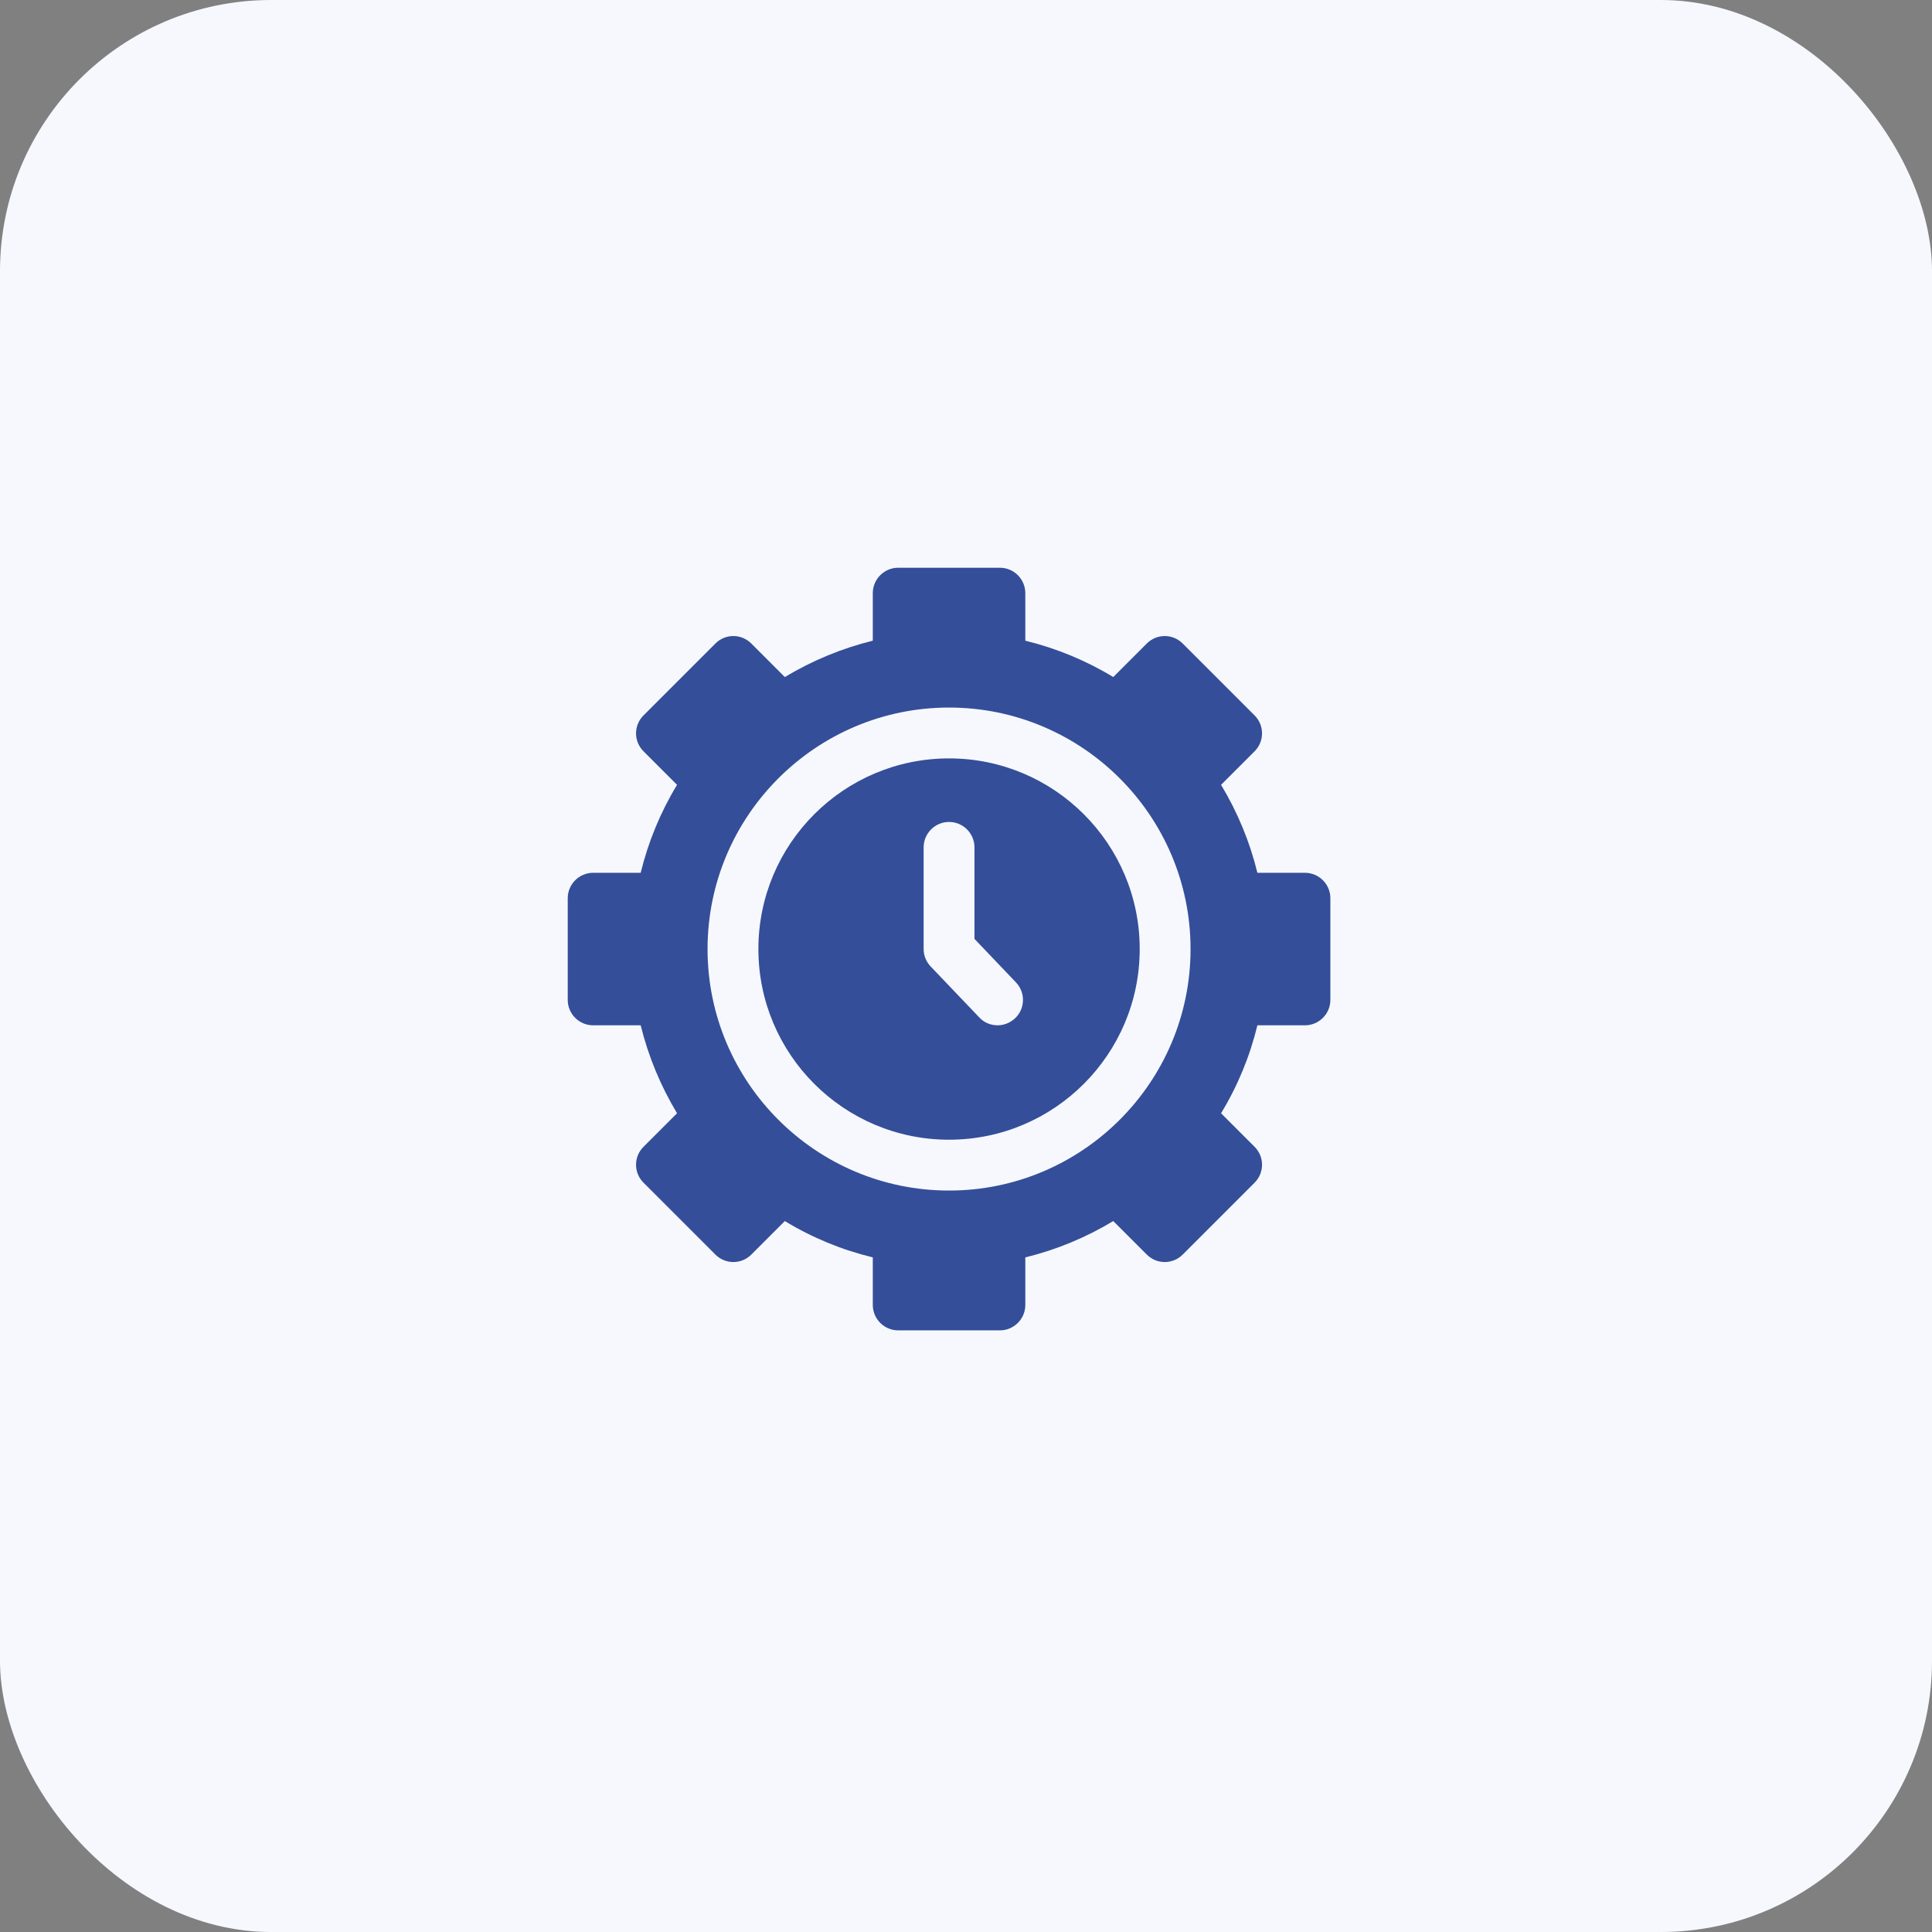
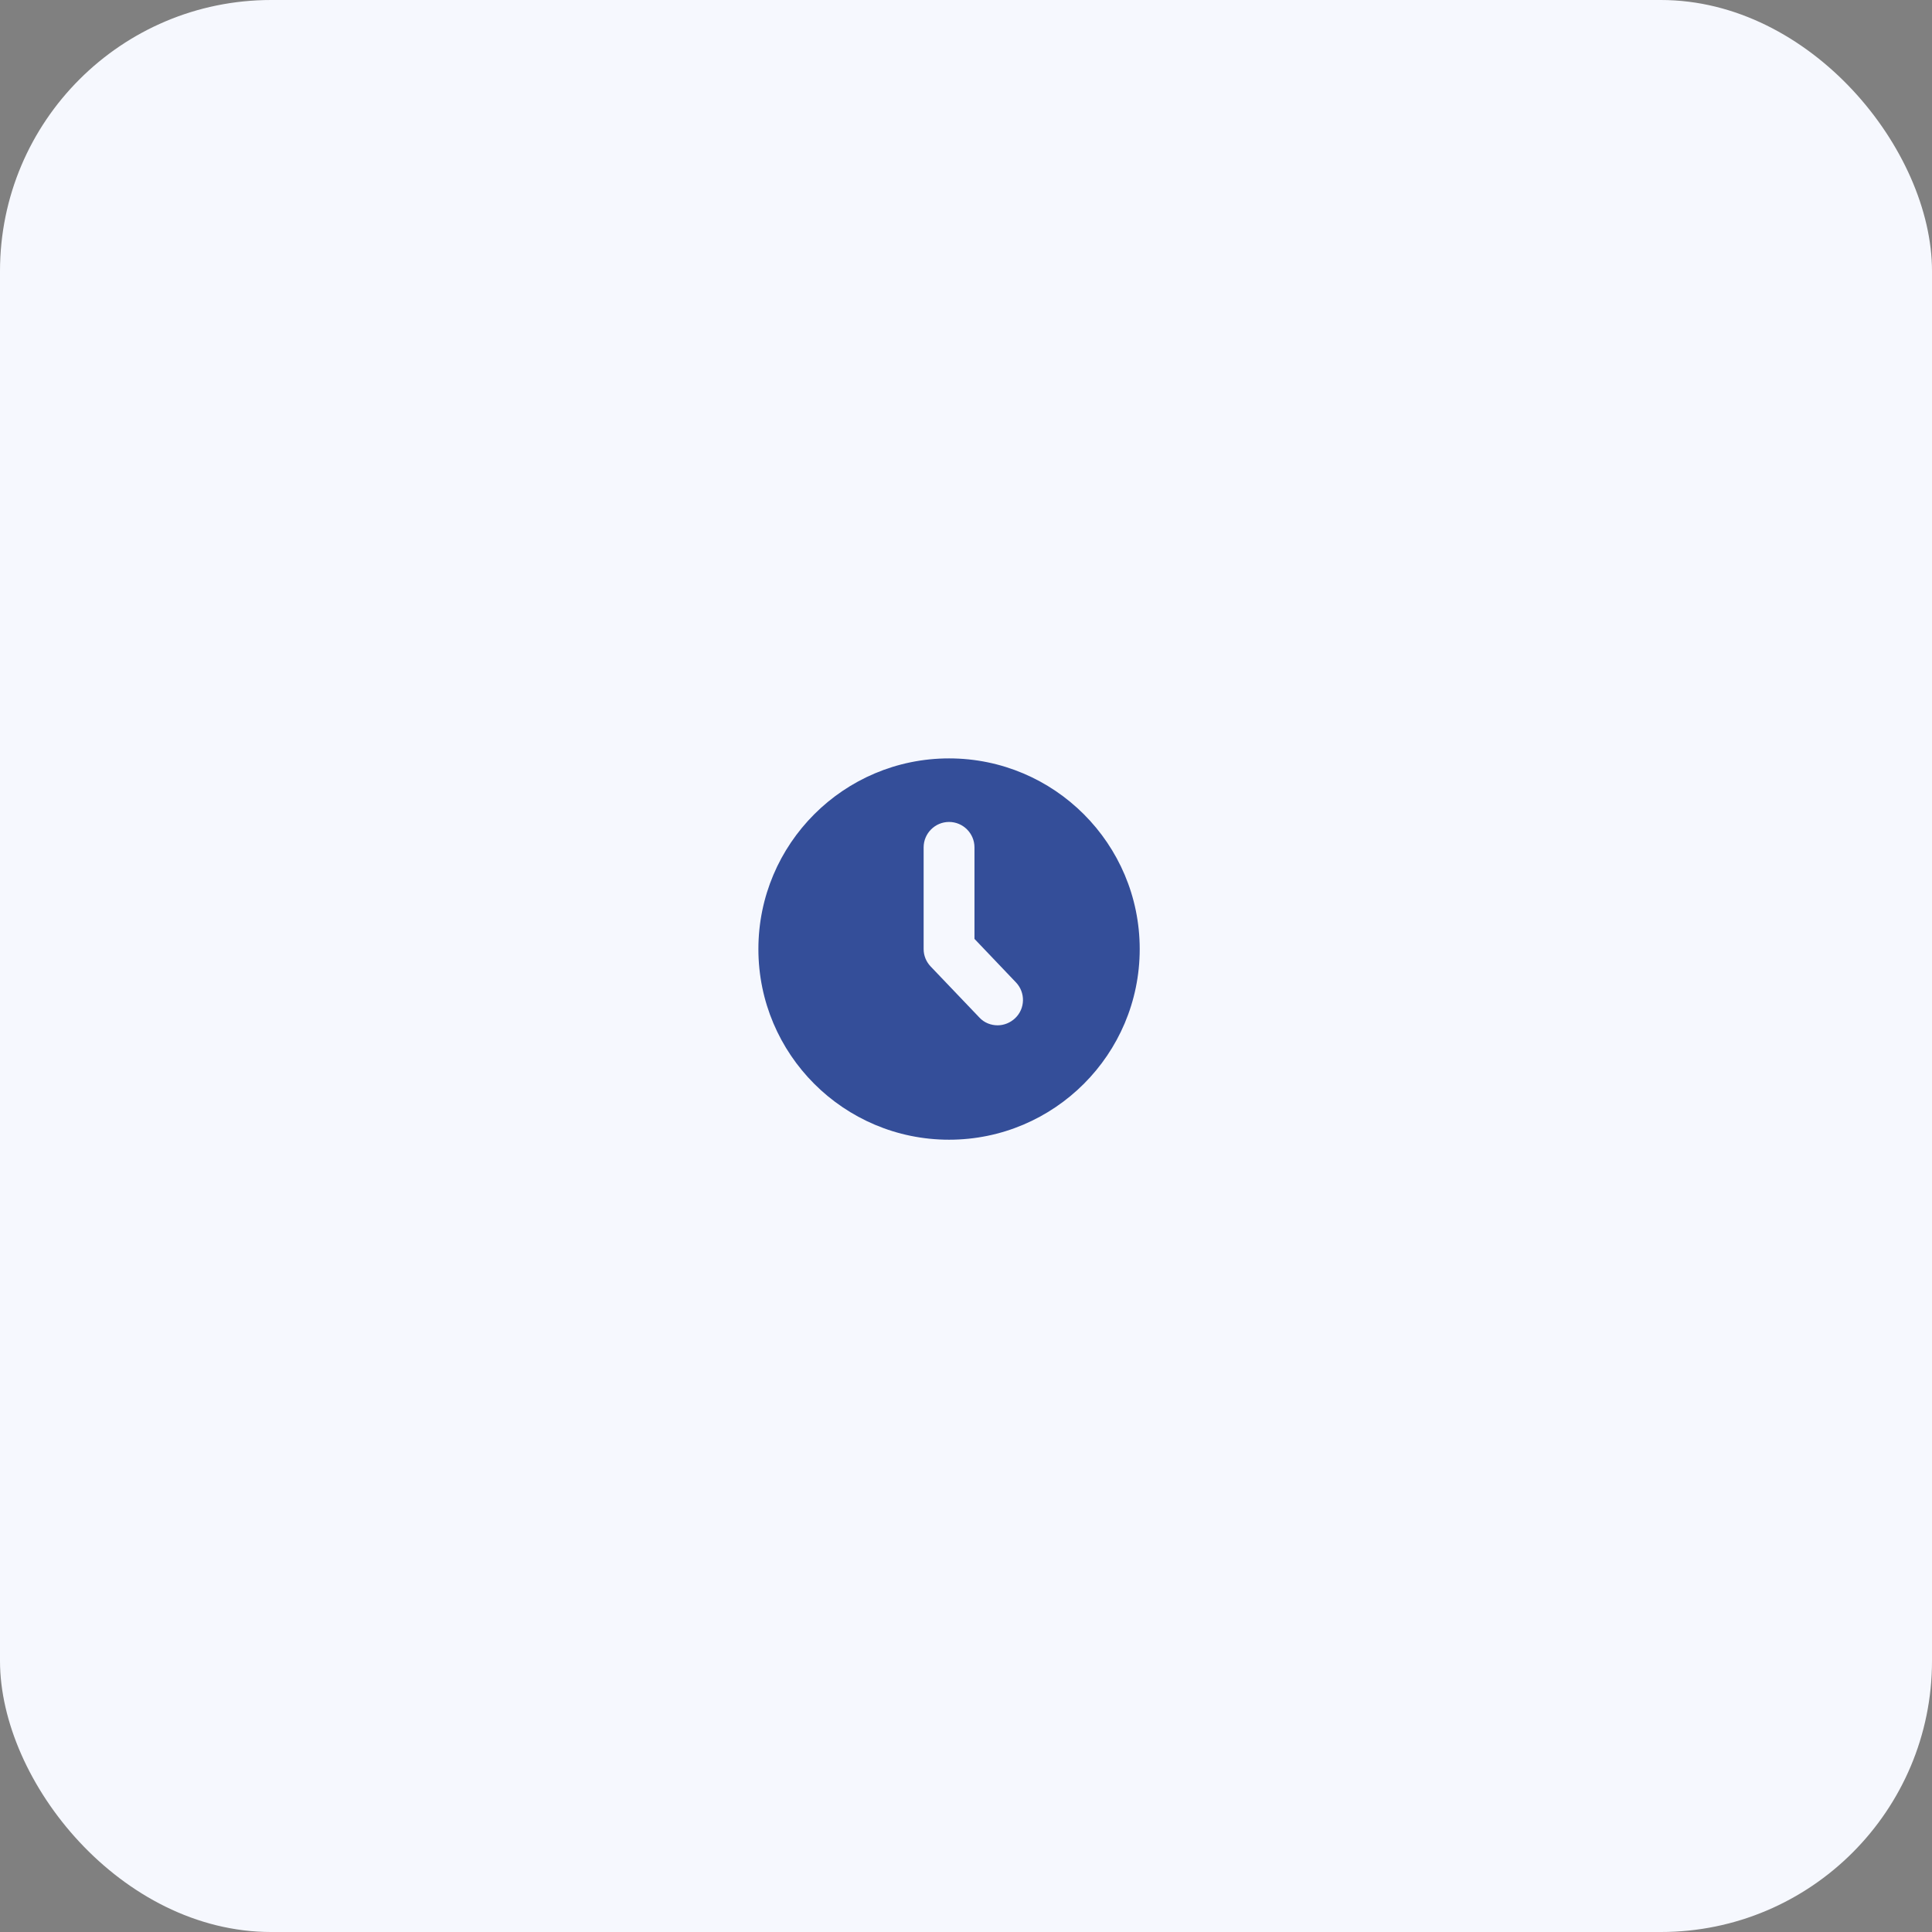
<svg xmlns="http://www.w3.org/2000/svg" width="57" height="57" viewBox="0 0 57 57" fill="none">
  <rect x="0" y="0" width="57" height="57" fill="#808080" stroke="none" />
  <rect width="57" height="57" rx="8" fill="#f6f8fe" />
  <g clip-path="url(#clip0_2003_133)">
    <g clip-path="url(#clip1_2003_133)">
      <g clip-path="url(#clip2_2003_133)">
        <path d="M28 22.375C24.895 22.375 22.375 24.895 22.375 28C22.375 31.105 24.895 33.625 28 33.625C31.105 33.625 33.625 31.105 33.625 28C33.625 24.895 31.105 22.375 28 22.375ZM29.95 30.04C29.808 30.175 29.62 30.25 29.433 30.25C29.238 30.25 29.035 30.175 28.892 30.017L27.46 28.517C27.325 28.375 27.25 28.195 27.25 28V25C27.25 24.587 27.587 24.25 28 24.25C28.413 24.25 28.75 24.587 28.75 25V27.7L29.973 28.983C30.258 29.282 30.25 29.755 29.95 30.04Z" fill="#344E99" />
-         <path d="M38.5 25.75H37.097C36.873 24.835 36.513 23.965 36.025 23.155L37.015 22.165C37.307 21.872 37.307 21.4 37.015 21.108L34.892 18.985C34.6 18.692 34.127 18.692 33.835 18.985L32.845 19.975C32.042 19.488 31.172 19.128 30.25 18.902V17.5C30.25 17.087 29.913 16.75 29.5 16.75H26.5C26.087 16.75 25.75 17.087 25.75 17.5V18.902C24.835 19.128 23.965 19.488 23.155 19.975L22.165 18.985C21.872 18.692 21.4 18.692 21.108 18.985L18.985 21.108C18.692 21.4 18.692 21.872 18.985 22.165L19.975 23.155C19.488 23.957 19.128 24.828 18.902 25.75H17.5C17.087 25.75 16.75 26.087 16.75 26.5V29.5C16.75 29.913 17.087 30.25 17.5 30.25H18.902C19.128 31.165 19.488 32.035 19.975 32.845L18.985 33.835C18.692 34.127 18.692 34.6 18.985 34.892L21.108 37.015C21.4 37.307 21.872 37.307 22.165 37.015L23.155 36.025C23.957 36.513 24.828 36.873 25.75 37.097V38.5C25.75 38.913 26.087 39.25 26.5 39.25H29.5C29.913 39.25 30.25 38.913 30.25 38.5V37.097C31.165 36.873 32.035 36.513 32.845 36.025L33.835 37.015C34.127 37.307 34.6 37.307 34.892 37.015L37.015 34.892C37.307 34.6 37.307 34.127 37.015 33.835L36.025 32.845C36.513 32.042 36.873 31.172 37.097 30.25H38.5C38.913 30.25 39.25 29.913 39.25 29.5V26.5C39.25 26.087 38.913 25.75 38.5 25.75ZM28 35.125C24.07 35.125 20.875 31.93 20.875 28C20.875 24.07 24.07 20.875 28 20.875C31.93 20.875 35.125 24.07 35.125 28C35.125 31.93 31.93 35.125 28 35.125Z" fill="#344E99" />
      </g>
    </g>
  </g>
  <defs>
    <clipPath id="clip0_2003_133">
      <rect width="24" height="24" fill="white" transform="translate(16 16)" />
    </clipPath>
    <clipPath id="clip1_2003_133">
      <rect width="24" height="24" fill="white" transform="translate(16 16)" />
    </clipPath>
    <clipPath id="clip2_2003_133">
      <rect width="24" height="24" fill="white" transform="translate(16 16)" />
    </clipPath>
  </defs>
</svg>